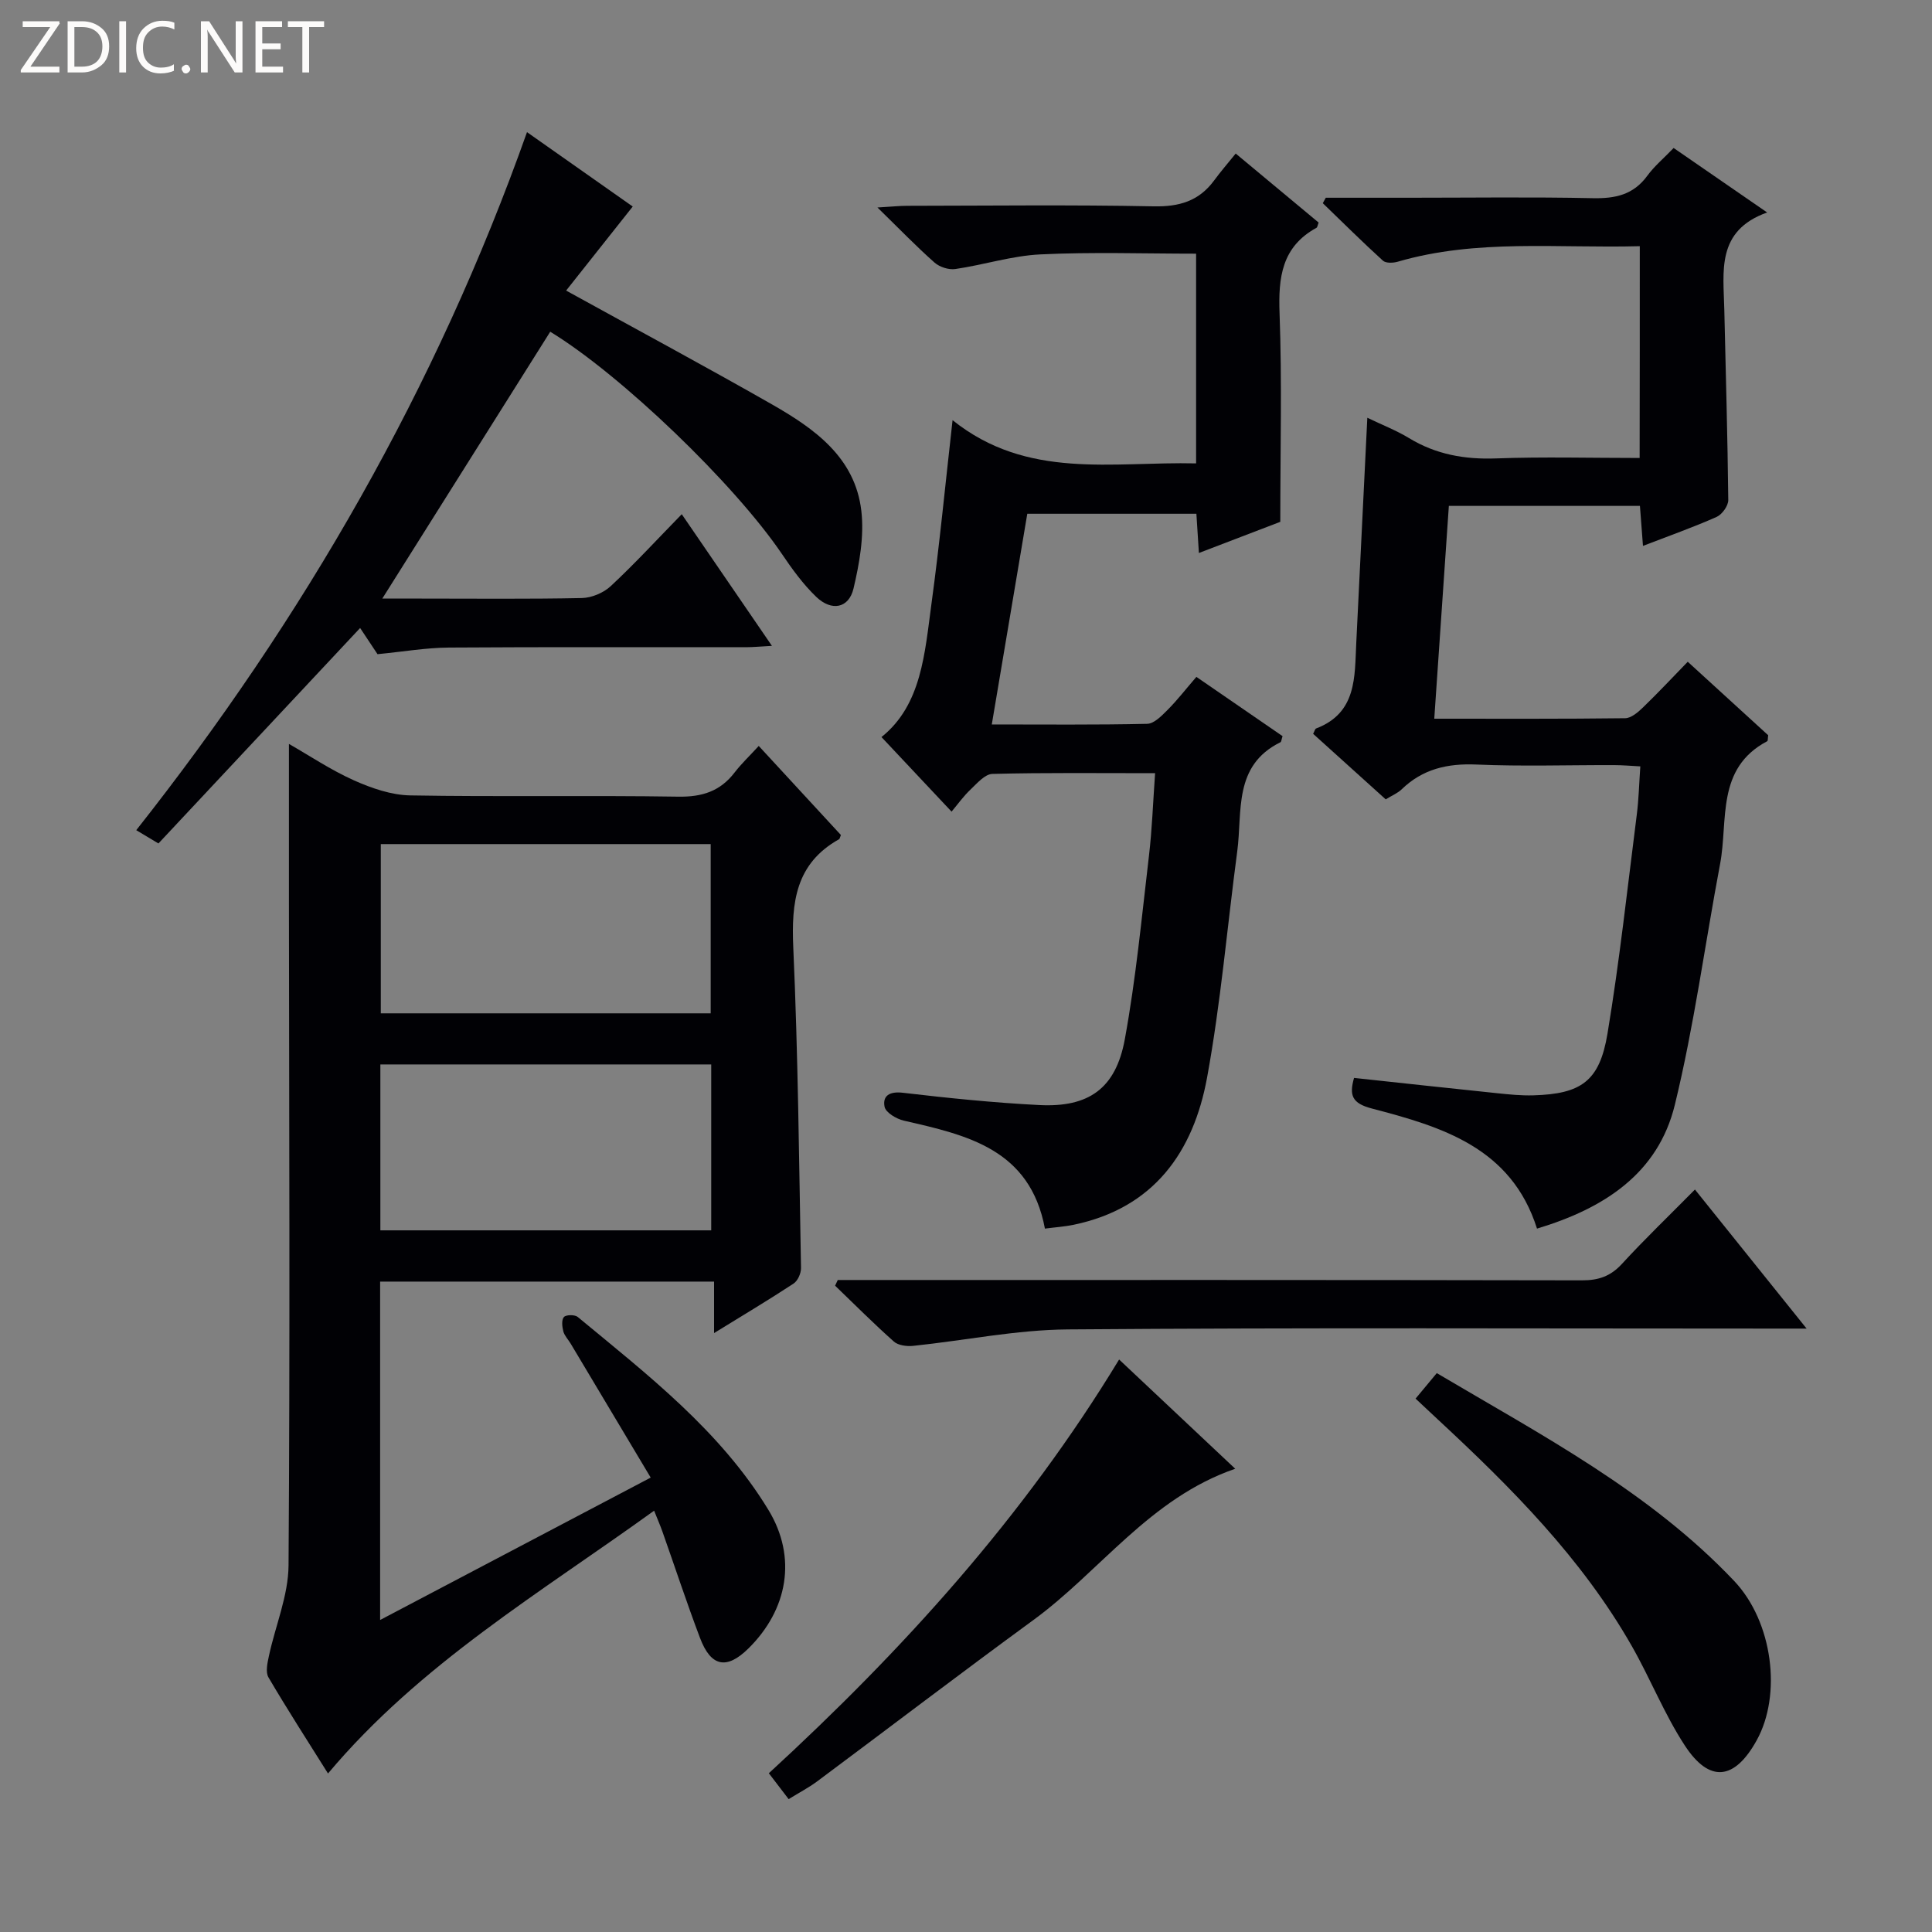
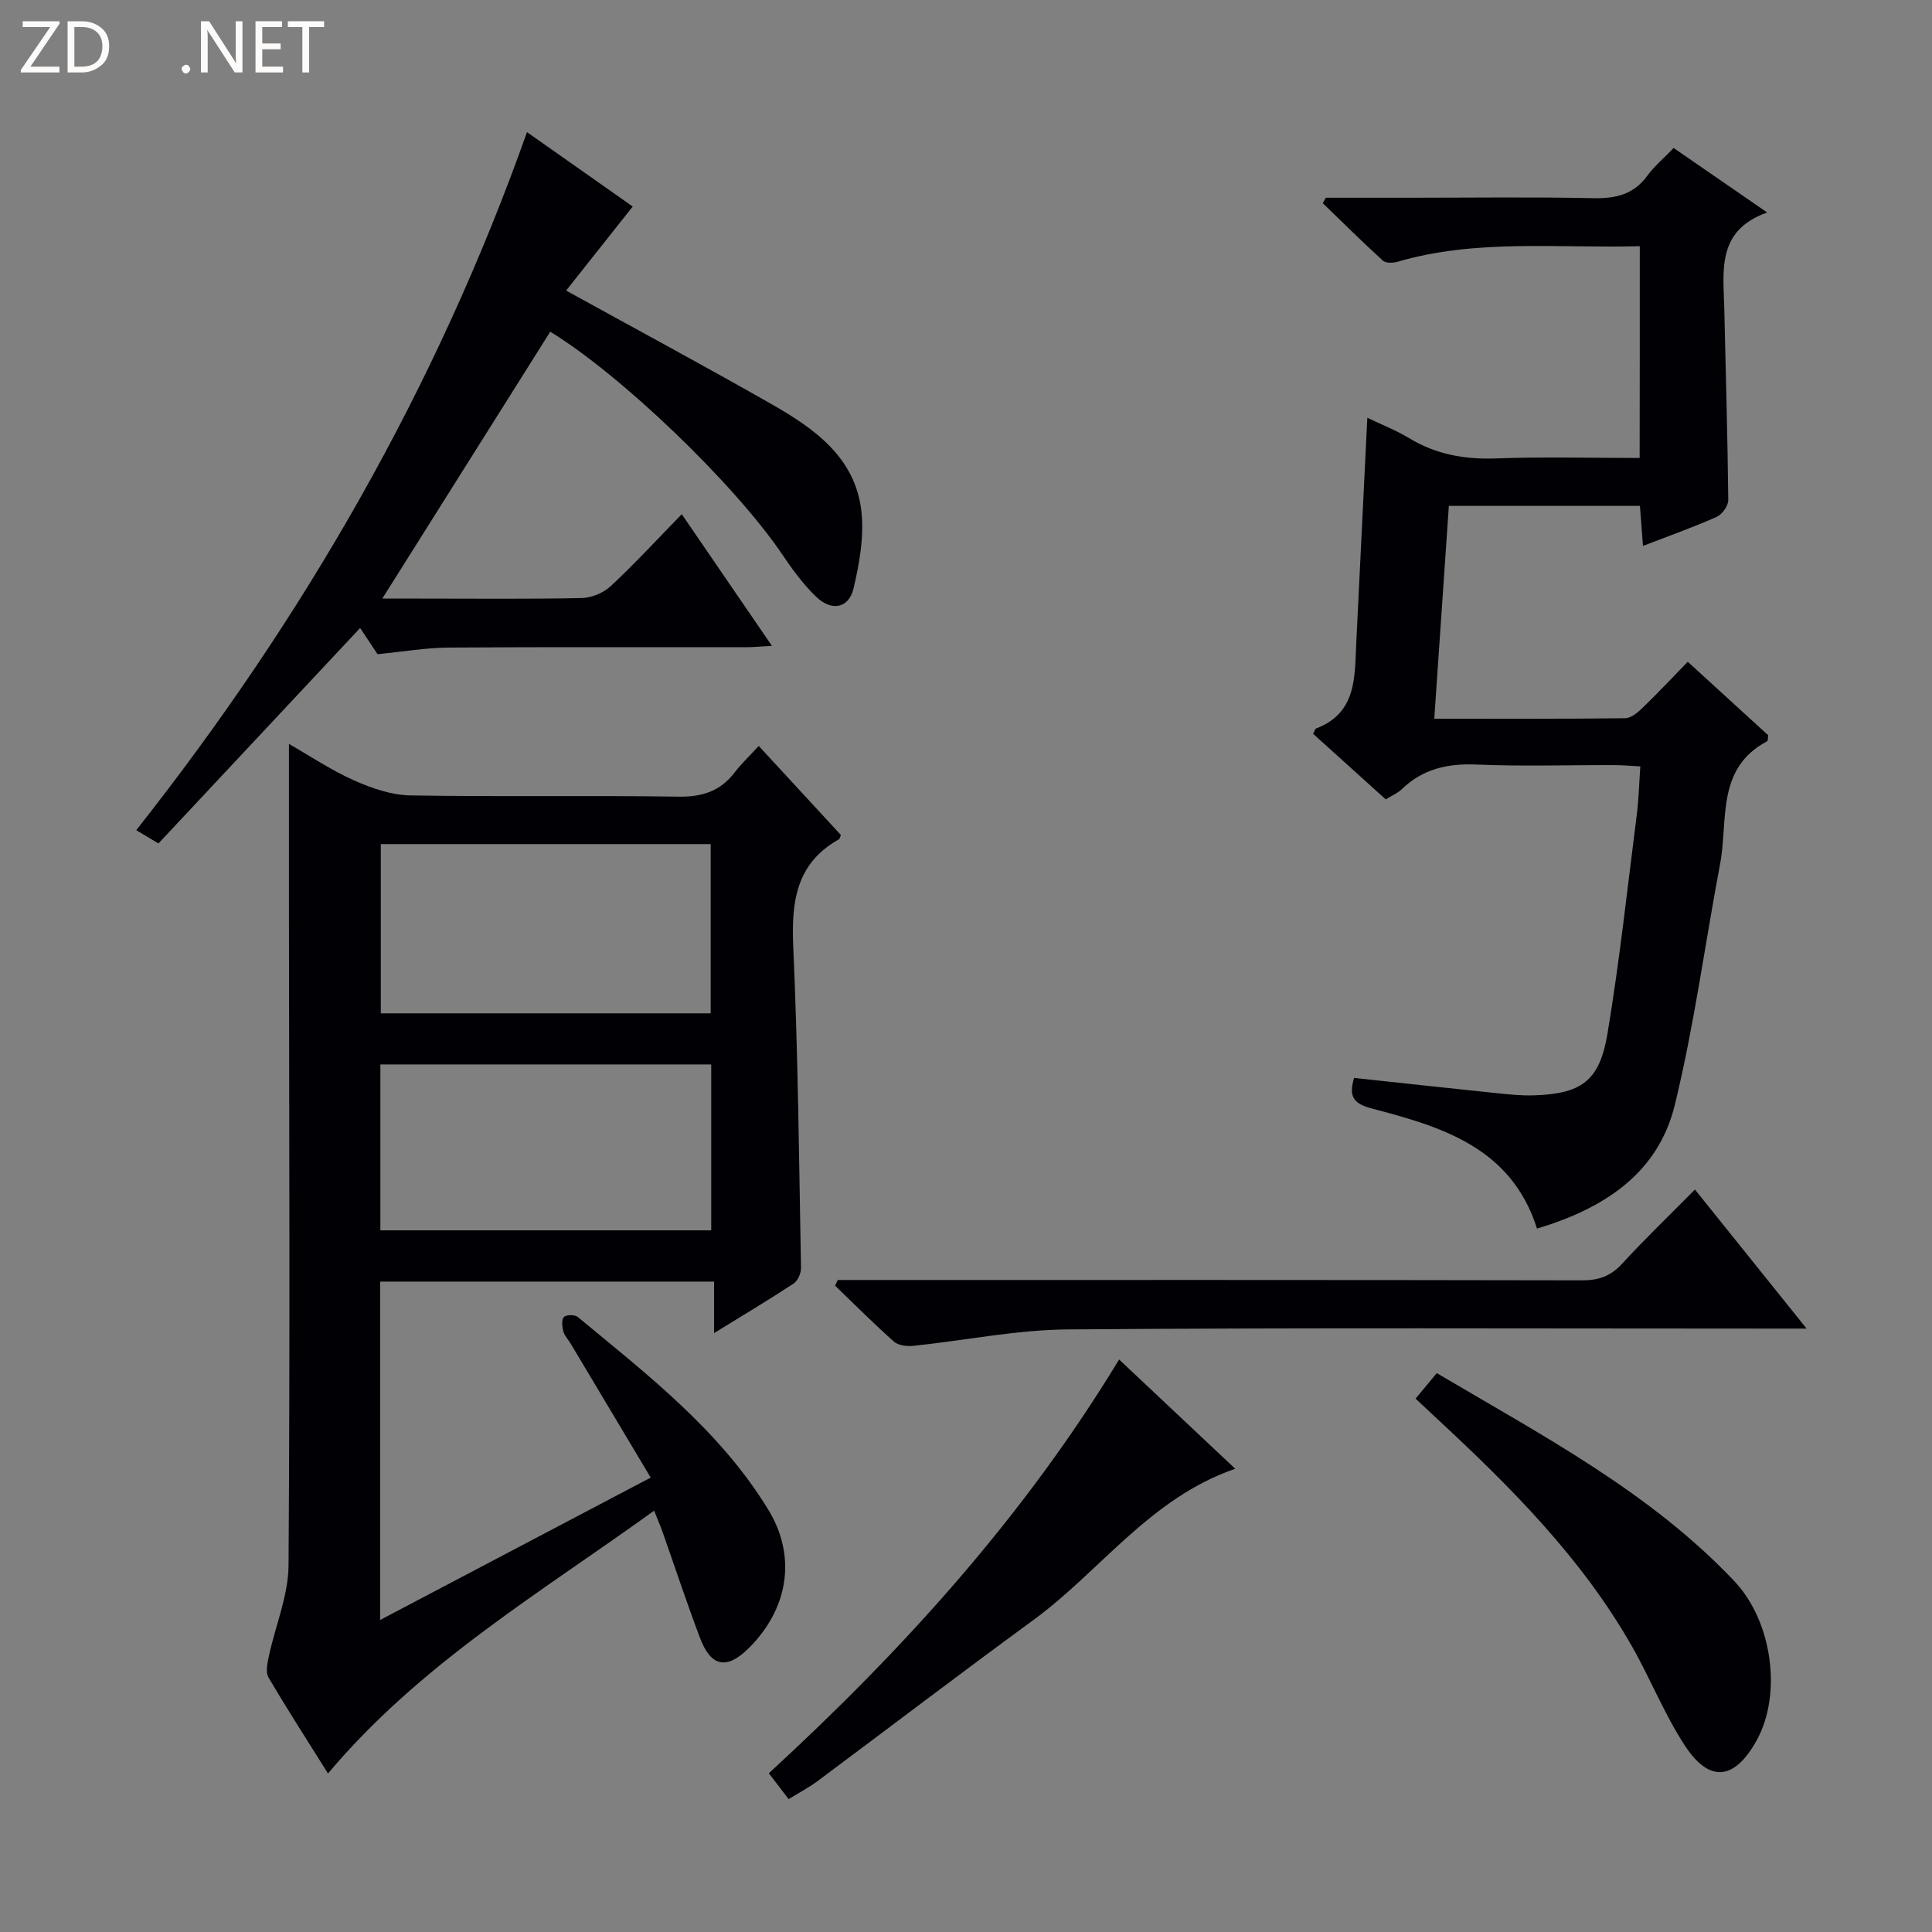
<svg xmlns="http://www.w3.org/2000/svg" enable-background="new 0 0 400 400" viewBox="0 0 400 400">
  <rect x="0" y="0" width="400" height="400" fill="#808080" stroke="none" />
  <g fill="#fcfbfa">
    <path d="m12.4 4.8-6.1 9h6v1.2h-8v-.5l6.1-8.9h-5.7v-1.2h7.6v.4z" />
    <path d="m14 15v-10.6h3c1.6 0 2.9.5 4 1.4s1.6 2.2 1.6 3.8-.5 3-1.6 3.9-2.4 1.5-4 1.5zm1.4-9.4v8.2h1.6c1.3 0 2.4-.4 3.1-1.1s1.1-1.8 1.1-3.1-.4-2.3-1.2-3-1.8-1-3.1-1z" />
-     <path d="m26.1 4.4v10.6h-1.4v-10.6z" />
-     <path d="m36.1 14.6c-.8.4-1.8.6-2.9.6-1.5 0-2.7-.5-3.6-1.4s-1.4-2.2-1.4-3.8c0-1.7.5-3.1 1.5-4.1s2.3-1.6 3.9-1.6c1 0 1.8.1 2.5.4v1.4c-.8-.4-1.6-.6-2.5-.6-1.2 0-2.1.4-2.9 1.2s-1.1 1.8-1.1 3.2c0 1.3.3 2.3 1 3s1.6 1.1 2.7 1.1c1 0 2-.2 2.7-.7v1.3z" />
+     <path d="m26.1 4.4v10.6v-10.6z" />
    <path d="m37.6 14.3c0-.2.1-.5.3-.6s.4-.3.6-.3c.3 0 .5.1.6.3s.3.4.3.6-.1.4-.3.6-.4.3-.6.3c-.3 0-.5-.1-.6-.3s-.3-.4-.3-.6z" />
    <path d="m50.2 15h-1.6l-5.3-8.2c-.2-.2-.3-.5-.4-.7 0 .2.1.7.1 1.5v7.4h-1.4v-10.6h1.7l5.2 8.1c.2.4.4.6.4.7 0-.3-.1-.8-.1-1.5v-7.3h1.4z" />
    <path d="m58.6 15h-5.7v-10.6h5.5v1.2h-4.1v3.4h3.8v1.2h-3.8v3.6h4.3z" />
    <path d="m67.1 5.6h-3.1v9.4h-1.4v-9.4h-3v-1.2h7.5z" />
  </g>
  <path d="m67.91 367.18c-4.14-6.61-8.38-13.17-12.33-19.9-.64-1.1-.21-3 .1-4.45 1.34-6.26 4.02-12.49 4.06-18.75.32-45.82.12-91.65.08-137.48-.01-10.75 0-21.5 0-32.58 4.26 2.43 8.67 5.4 13.45 7.54 3.65 1.63 7.75 3.05 11.67 3.12 18.49.32 37-.03 55.49.26 4.93.08 8.67-1.11 11.65-4.99 1.41-1.83 3.11-3.44 5.01-5.51 6 6.5 11.57 12.54 17.01 18.44-.24.58-.25.8-.36.86-9.01 5.03-9.92 13.06-9.5 22.44.99 22.1 1.19 44.23 1.6 66.35.02 1.09-.67 2.65-1.54 3.22-5.11 3.36-10.37 6.5-16.46 10.25 0-3.97 0-7.15 0-10.66-23.4 0-46.12 0-69.14 0v70.06c18.74-9.86 36.97-19.45 56.02-29.48-5.72-9.58-11.14-18.65-16.56-27.72-.51-.86-1.28-1.63-1.53-2.55-.25-.96-.4-2.38.12-2.97.44-.5 2.25-.52 2.86-.02 14.49 11.99 29.51 23.57 39.47 39.93 6 9.85 4.02 20.69-4.15 28.73-4.48 4.4-7.74 3.79-10-2.2-2.76-7.3-5.2-14.72-7.8-22.07-.44-1.24-.97-2.44-1.7-4.28-23.54 17-48.43 31.69-67.52 54.41zm79.23-157.38c0-11.96 0-23.49 0-35.04-23.02 0-45.59 0-68.3 0v35.04zm-68.39 44.93h68.5c0-11.6 0-22.99 0-34.35-23.03 0-45.75 0-68.5 0z" fill="#010105" />
  <path d="m339.5 50.97c-17.06.46-33.78-1.55-50.1 3.21-.95.28-2.47.34-3.08-.21-4.24-3.86-8.32-7.91-12.45-11.9.21-.38.41-.76.62-1.13h17.28c12.67 0 25.34-.18 38 .09 4.64.1 8.39-.69 11.27-4.62 1.46-2 3.41-3.63 5.47-5.77 6.28 4.33 12.37 8.52 19.36 13.35-10.61 3.78-9.04 12.23-8.87 20.14.3 13.13.68 26.27.82 39.4.01 1.19-1.28 2.99-2.41 3.49-4.84 2.15-9.85 3.92-15.25 6-.22-2.89-.41-5.42-.63-8.28-13.09 0-26.02 0-39.56 0-1 14.52-1.99 29-3.02 44.06 13.63 0 26.58.06 39.53-.1 1.24-.02 2.65-1.23 3.66-2.21 3.11-3 6.07-6.17 9.29-9.48 5.77 5.27 11.27 10.3 16.65 15.21-.09.63-.03 1.15-.2 1.24-10.65 5.63-8.05 16.38-9.75 25.4-3.14 16.63-5.37 33.46-9.37 49.87-3.47 14.25-14.67 21.47-28.54 25.64-5.32-16.8-19.72-21.08-34.18-24.86-4.12-1.08-4.73-2.71-3.7-6.34 9.95 1.07 19.8 2.15 29.66 3.17 2.48.26 4.98.51 7.46.44 9.9-.29 13.71-2.91 15.35-12.76 2.5-15.04 4.14-30.23 6.07-45.37.4-3.11.47-6.26.73-9.98-1.94-.1-3.69-.26-5.44-.26-9.5-.03-19.01.29-28.49-.12-6.01-.26-11.14.92-15.49 5.14-.81.78-1.93 1.23-3.29 2.07-5.04-4.55-10.06-9.08-15.03-13.57.31-.58.39-1.01.6-1.1 8.48-3.23 7.98-10.68 8.33-17.71.76-15.27 1.5-30.54 2.29-46.63 3.13 1.51 6.01 2.62 8.61 4.2 5.6 3.41 11.55 4.46 18.08 4.22 9.78-.36 19.58-.09 29.69-.09.03-14.75.03-28.98.03-43.85z" fill="#010105" />
-   <path d="m239.15 160.08c-11.77 0-22.74-.13-33.69.15-1.55.04-3.18 1.96-4.54 3.25-1.43 1.35-2.59 2.99-3.91 4.56-4.9-5.21-9.62-10.24-14.51-15.44 8.33-6.66 8.96-17.39 10.36-27.68 1.66-12.16 2.83-24.38 4.36-37.93 15.48 12.41 33.08 8.54 50.42 8.95 0-14.62 0-28.87 0-43.42-10.76 0-21.52-.37-32.24.15-5.9.28-11.71 2.17-17.61 3.03-1.37.2-3.26-.41-4.31-1.34-3.73-3.3-7.2-6.9-11.81-11.4 2.87-.17 4.53-.35 6.19-.35 16.99-.02 33.99-.23 50.97.11 5.29.11 9.37-1.07 12.52-5.33 1.38-1.88 2.91-3.64 4.49-5.6 6.27 5.22 11.75 9.78 17.17 14.29-.22.55-.25.98-.46 1.09-7.17 3.93-7.91 10.25-7.63 17.7.52 14.1.15 28.24.15 43.17-4.78 1.83-10.58 4.05-16.85 6.45-.19-3.02-.35-5.42-.52-8.12-11.76 0-23.32 0-35.01 0-2.45 14.53-4.86 28.86-7.35 43.62 10.9 0 21.54.11 32.17-.13 1.44-.03 3.02-1.68 4.23-2.89 1.99-1.99 3.72-4.24 5.96-6.83 6.04 4.15 11.98 8.24 17.84 12.27-.23.69-.24 1.17-.45 1.27-9.79 4.83-7.84 14.33-8.93 22.57-2.08 15.62-3.41 31.38-6.25 46.86-2.83 15.41-11.02 27-27.59 30.46-1.9.4-3.86.52-5.98.8-3.1-16.49-16.14-19.36-29.2-22.35-1.54-.35-3.77-1.68-4-2.88-.44-2.24.99-3.22 3.75-2.9 9.4 1.1 18.84 2.07 28.29 2.55 10.23.52 15.83-3.42 17.7-13.62 2.3-12.55 3.5-25.3 5-37.99.64-5.42.83-10.9 1.27-17.1z" fill="#010105" />
  <path d="m117.21 60.16c15.03 8.29 28.92 15.75 42.61 23.56 8.81 5.03 17.23 10.98 18.51 22.05.61 5.25-.39 10.86-1.62 16.08-.97 4.09-4.53 4.78-7.72 1.72-2.73-2.62-5.01-5.78-7.14-8.93-9.82-14.47-33.23-37-47.93-45.96-11.46 18.22-22.92 36.43-34.77 55.25h7.81c11.16 0 22.33.12 33.49-.11 2.05-.04 4.52-1.08 6.02-2.49 4.98-4.64 9.6-9.67 14.68-14.87 6.33 9.24 12.28 17.94 18.67 27.26-2.24.12-3.81.27-5.37.28-20.5.02-40.99-.07-61.49.07-4.75.03-9.5.86-14.8 1.37-.92-1.39-2.27-3.43-3.6-5.42-13.97 14.92-27.81 29.7-41.76 44.61-1.82-1.09-3.06-1.83-4.59-2.75 34.71-43.96 62.14-91.62 80.9-144.52 7.12 5.01 14.83 10.43 21.89 15.4-4.56 5.76-9.09 11.48-13.79 17.4z" fill="#010105" />
  <path d="m374.04 275.07c-3.01 0-4.79 0-6.57 0-48.79 0-97.58-.21-146.37.17-10.7.08-21.37 2.3-32.07 3.41-1.3.13-3.07-.1-3.96-.89-4.18-3.72-8.14-7.69-12.17-11.57.18-.39.37-.78.55-1.18h5.22c49.62 0 99.24-.03 148.86.07 3.43.01 5.91-.84 8.26-3.39 4.72-5.14 9.76-9.98 15.13-15.41 7.61 9.46 14.94 18.59 23.12 28.79z" fill="#010105" />
  <path d="m163.28 372.49c-1.49-1.95-2.59-3.39-4.1-5.36 27.66-25.42 52.71-53 72.52-85.66 8.06 7.58 15.87 14.94 24.04 22.62-17.71 6.11-27.9 21.18-41.83 31.35-15.03 10.98-29.83 22.28-44.76 33.4-1.73 1.28-3.65 2.28-5.87 3.65z" fill="#010105" />
  <path d="m293.08 289.57c1.62-1.95 2.88-3.46 4.39-5.28 21.76 12.88 44.06 24.55 61.57 43.03 8.02 8.47 9.89 23.57 4.66 33-4.57 8.26-9.77 8.89-14.89 1.05-4.24-6.49-7.12-13.84-10.98-20.6-10.35-18.14-24.89-32.73-40.04-46.79-1.43-1.33-2.87-2.69-4.71-4.41z" fill="#010105" />
</svg>